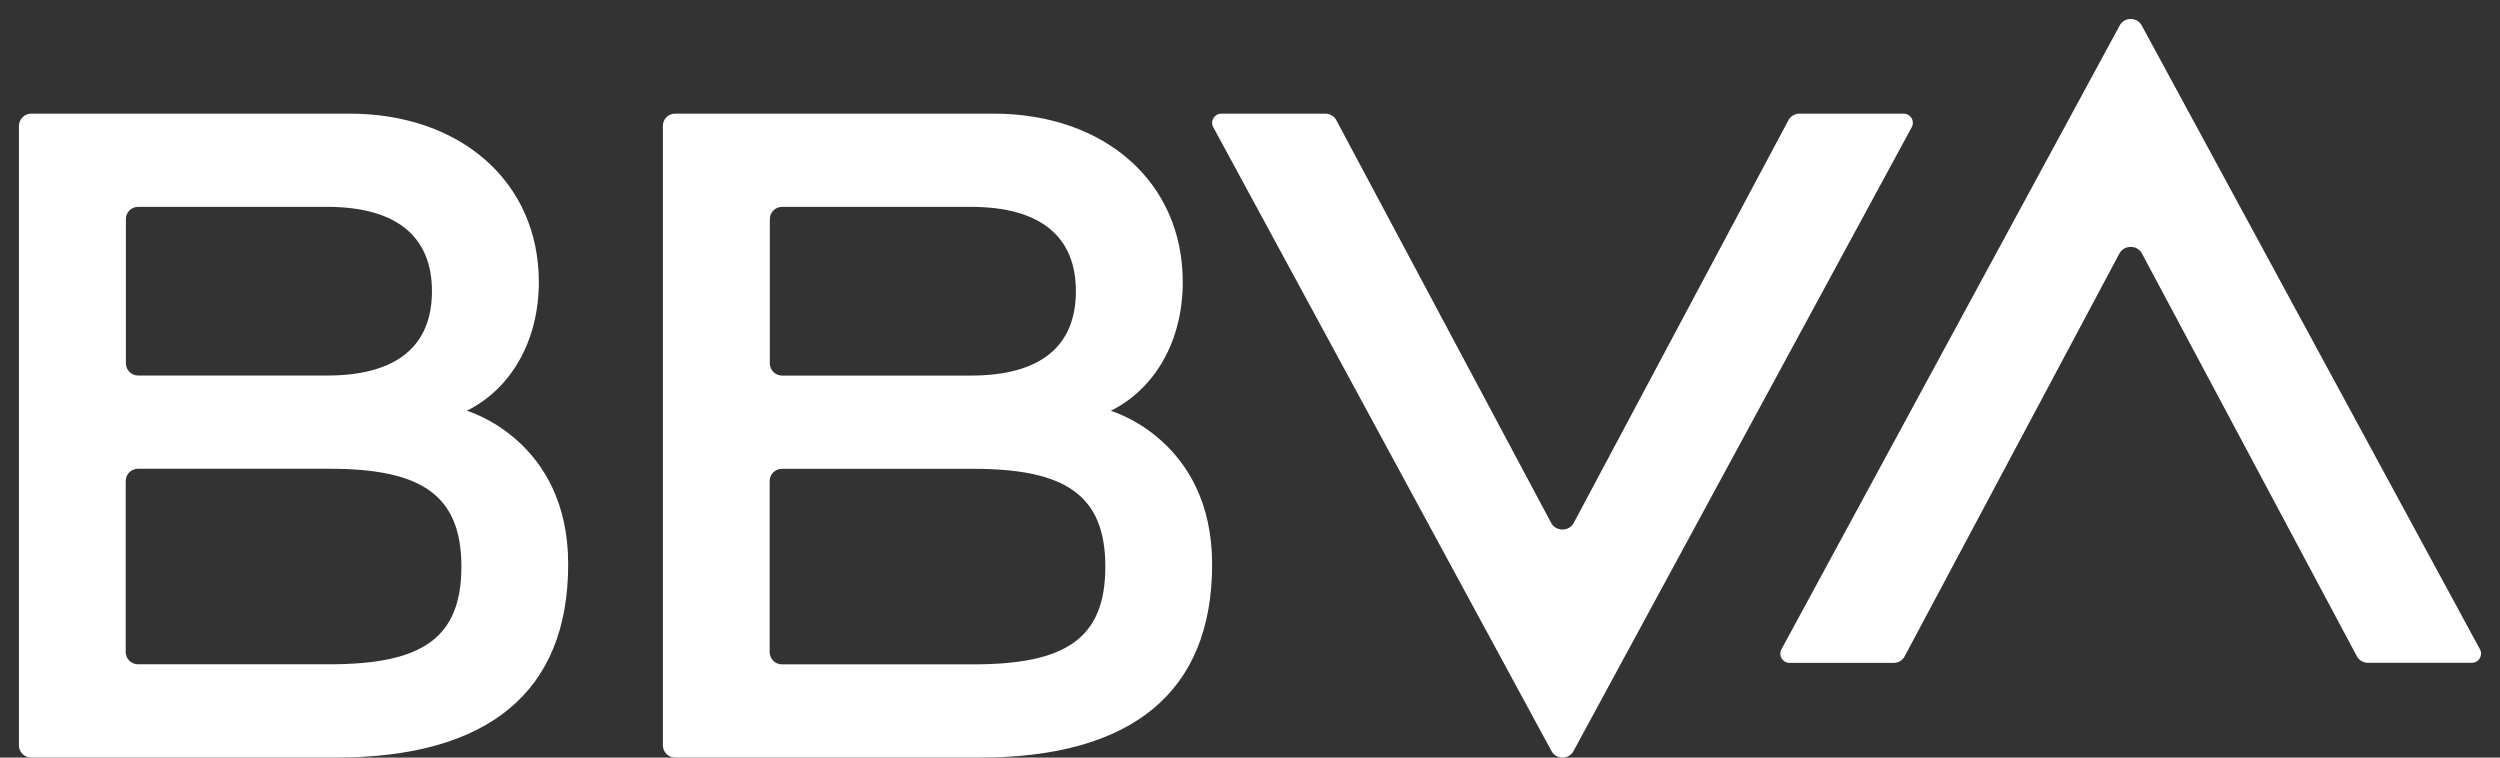
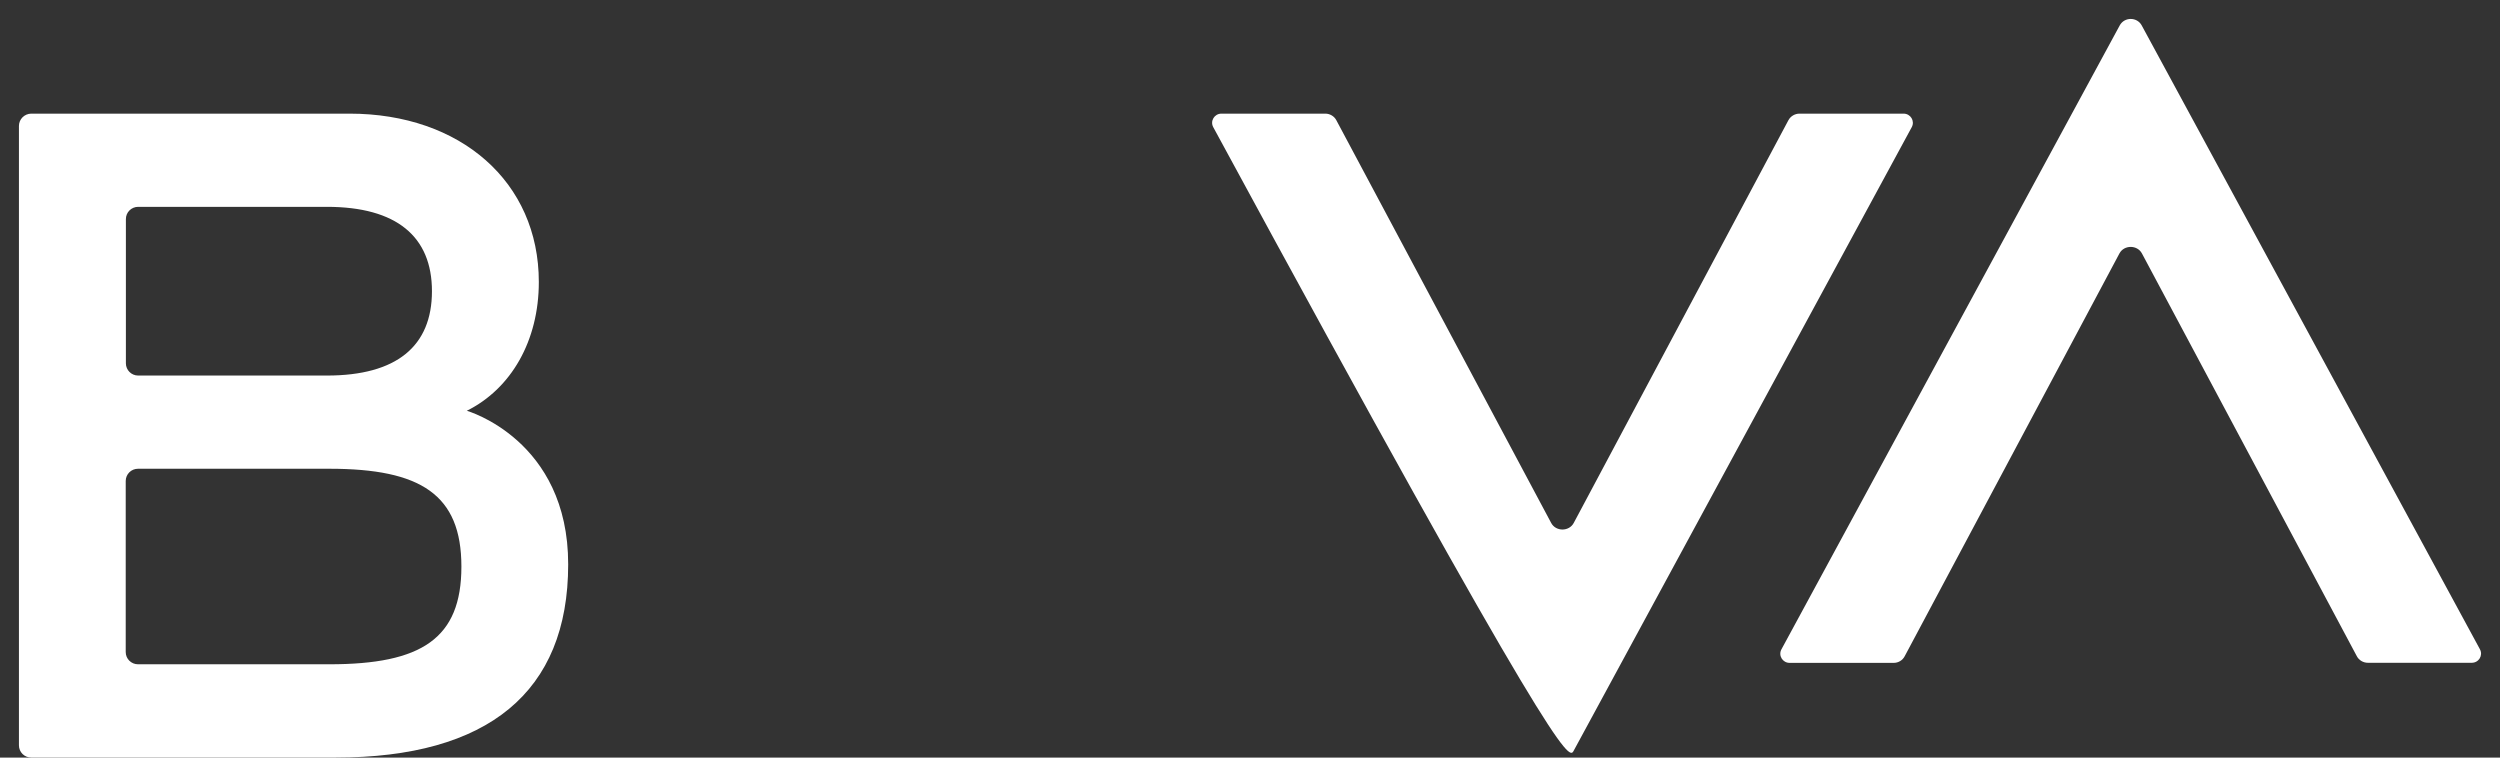
<svg xmlns="http://www.w3.org/2000/svg" width="132px" height="40px" viewBox="0 0 132 40" version="1.1">
  <rect x="0" y="0" width="132" height="40" fill="#333333" stroke="none" />
  <title>Artboard</title>
  <desc>Created with Sketch.</desc>
  <g id="Artboard" stroke="none" stroke-width="1" fill="none" fill-rule="evenodd">
    <g id="Group" transform="translate(1, 1)" fill="#FFFFFF" fill-rule="nonzero">
-       <path d="M93.43,5.344 L82.093,26.612 C81.846,27.075 81.149,27.075 80.902,26.612 L69.556,5.344 C69.444,5.133 69.217,5 68.975,5 L63.492,5 C63.12,5 62.883,5.39 63.06,5.715 L80.921,38.66 C81.168,39.113 81.832,39.113 82.079,38.66 L99.94,5.715 C100.117,5.39 99.88,5 99.508,5 L94.016,5 C93.77,5 93.546,5.133 93.43,5.344 Z" id="Path" />
+       <path d="M93.43,5.344 L82.093,26.612 C81.846,27.075 81.149,27.075 80.902,26.612 L69.556,5.344 C69.444,5.133 69.217,5 68.975,5 L63.492,5 C63.12,5 62.883,5.39 63.06,5.715 C81.168,39.113 81.832,39.113 82.079,38.66 L99.94,5.715 C100.117,5.39 99.88,5 99.508,5 L94.016,5 C93.77,5 93.546,5.133 93.43,5.344 Z" id="Path" />
      <path d="M99.566,33.652 L110.905,12.384 C111.151,11.921 111.849,11.921 112.095,12.384 L123.443,33.652 C123.555,33.863 123.783,33.995 124.025,33.995 L129.508,33.995 C129.88,33.995 130.117,33.606 129.94,33.281 L112.081,0.34 C111.835,-0.113 111.17,-0.113 110.923,0.34 L93.06,33.285 C92.883,33.61 93.12,34 93.492,34 L98.985,34 C99.231,34 99.454,33.867 99.566,33.652 Z" id="Path" />
      <path d="M23.647,20.689 C25.988,19.526 27.45,16.996 27.45,13.889 C27.45,8.597 23.307,5 17.457,5 L0.648,5 C0.29,5.005 0,5.293 0,5.651 L0,38.354 C0,38.711 0.29,39 0.648,39 L16.717,39 C24.76,39 29,35.55 29,28.8 C29.005,22.211 23.647,20.689 23.647,20.689 Z M6.296,9.921 L16.261,9.921 C19.936,9.921 21.807,11.488 21.807,14.375 C21.807,17.276 19.945,18.829 16.261,18.829 L6.296,18.829 C5.937,18.829 5.647,18.54 5.647,18.183 L5.647,10.572 C5.643,10.21 5.937,9.921 6.296,9.921 Z M16.395,34.074 L6.287,34.074 C5.928,34.074 5.638,33.785 5.638,33.428 L5.638,24.396 C5.638,24.039 5.928,23.75 6.287,23.75 L16.395,23.75 C21.214,23.75 23.362,25.111 23.362,28.915 C23.362,32.718 21.26,34.074 16.395,34.074 Z" id="Shape" />
-       <path d="M57.647,20.692 C59.988,19.528 61.45,16.998 61.45,13.891 C61.45,8.598 57.307,5 51.457,5 L34.648,5 C34.29,5 34,5.289 34,5.646 L34,38.354 C34,38.711 34.29,39 34.648,39 L50.717,39 C58.76,39 63,35.549 63,28.799 C63.005,22.213 57.647,20.692 57.647,20.692 Z M40.296,9.922 L50.261,9.922 C53.936,9.922 55.807,11.489 55.807,14.376 C55.807,17.277 53.945,18.831 50.261,18.831 L40.296,18.831 C39.937,18.831 39.647,18.542 39.647,18.185 L39.647,10.573 C39.643,10.211 39.937,9.922 40.296,9.922 Z M50.395,34.078 L40.287,34.078 C39.928,34.078 39.638,33.789 39.638,33.432 L39.638,24.399 C39.638,24.042 39.928,23.753 40.287,23.753 L50.395,23.753 C55.214,23.753 57.362,25.114 57.362,28.918 C57.362,32.722 55.26,34.078 50.395,34.078 Z" id="Shape" />
    </g>
  </g>
</svg>